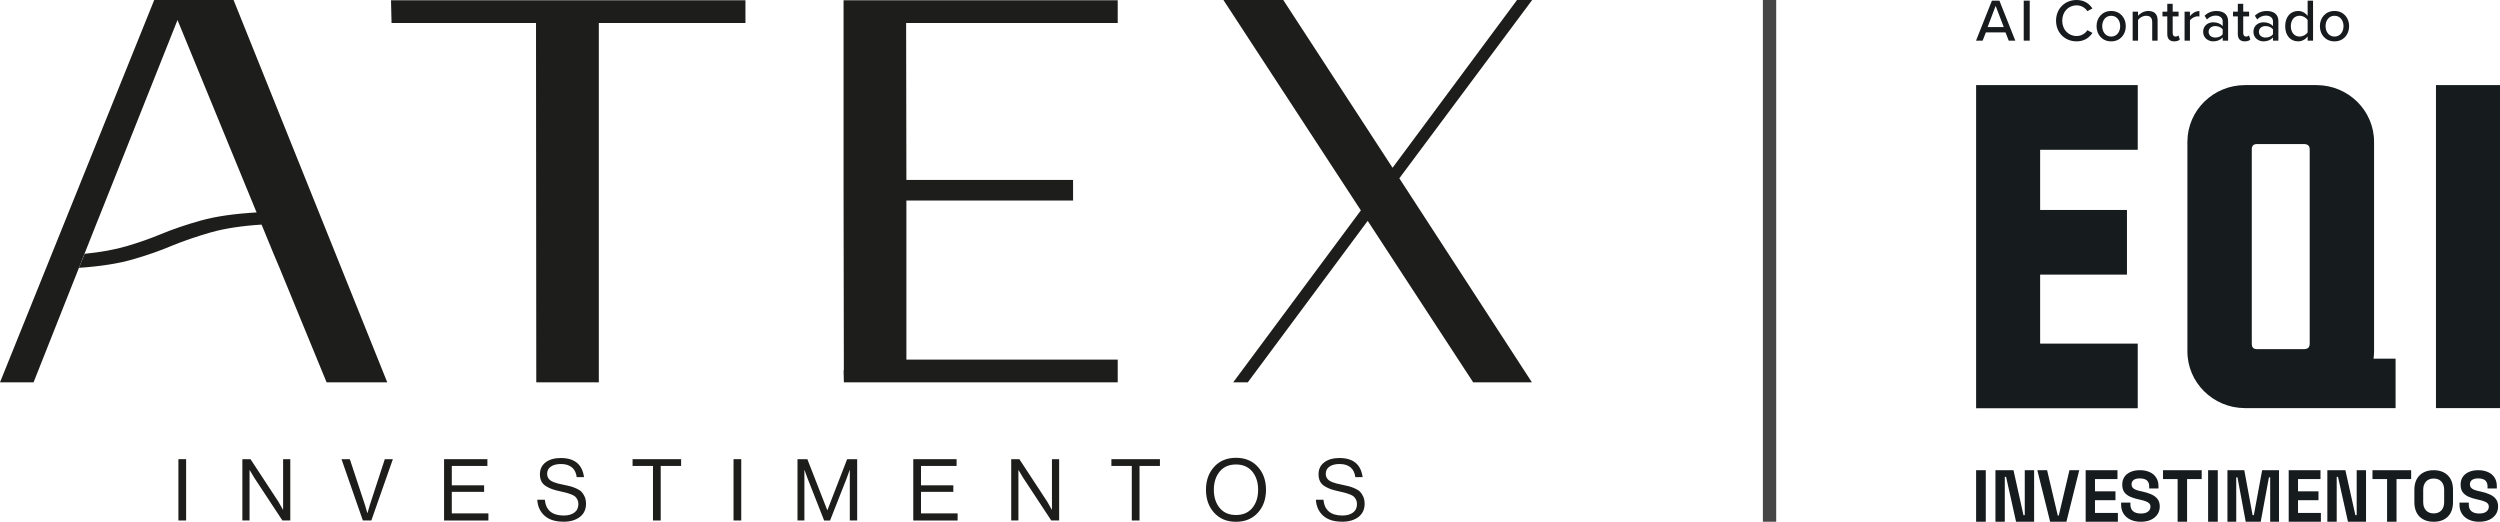
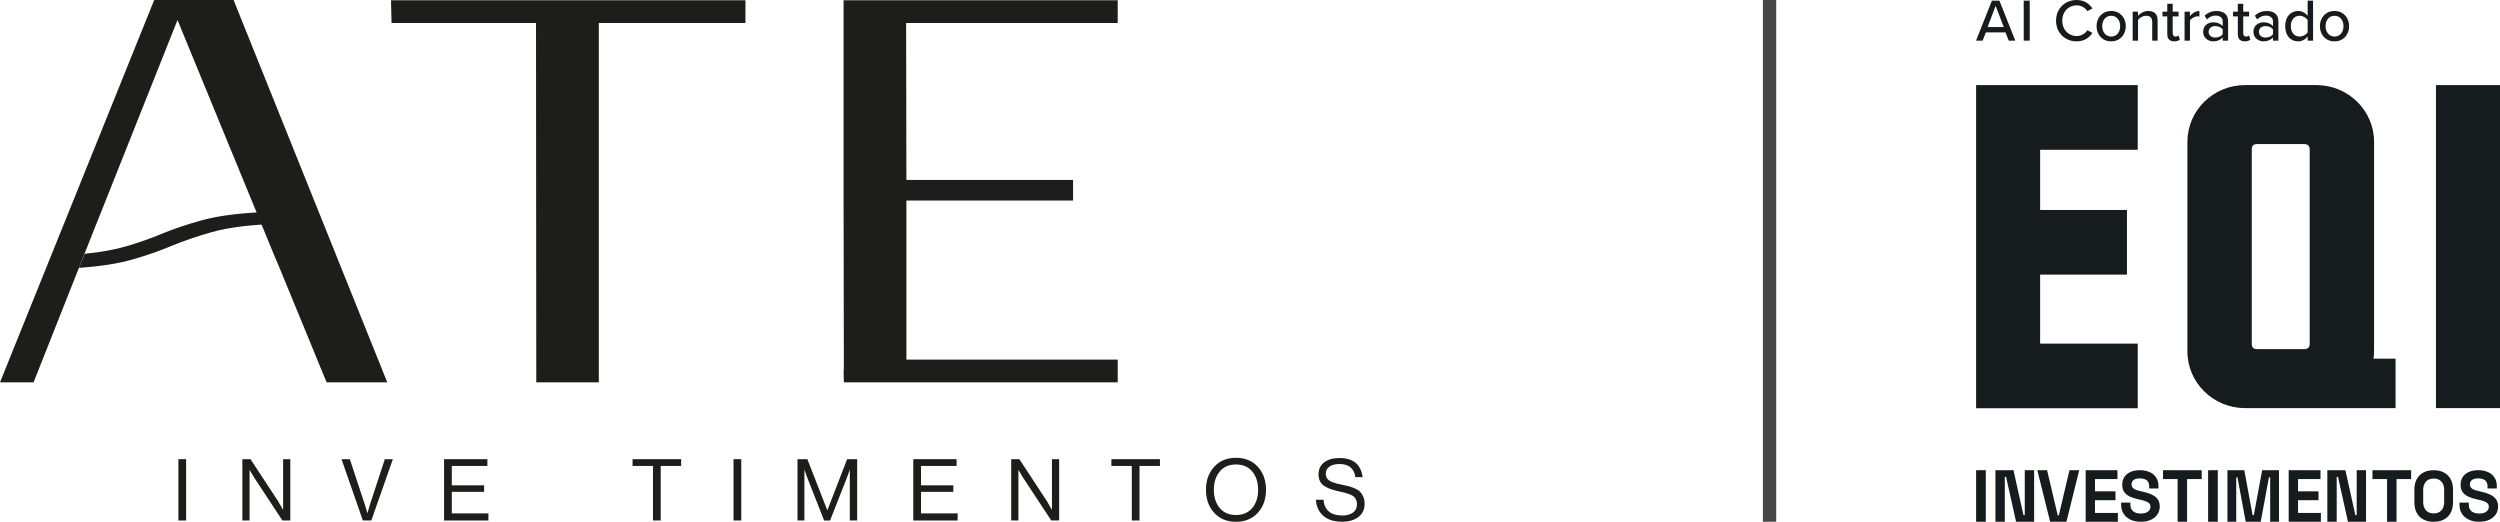
<svg xmlns="http://www.w3.org/2000/svg" width="1126" height="235" viewBox="0 0 1126 235" fill="none">
  <g id="ATEX EQI">
    <g id="Vector">
      <path d="M80.35 234.43V206.81H83.83V234.43H80.35Z" fill="#1D1D1B" />
      <path d="M109.16 234.43V206.81H112.83L125.42 226.01L127.43 229.56H127.51V206.81H130.75V234.43H127.2L114.53 215.19L112.48 211.75H112.4V234.42H109.16V234.43Z" fill="#1D1D1B" />
      <path d="M163.43 234.43L153.81 206.81H157.56L164.36 227.36L165.44 231.07H165.52C165.96 229.42 166.32 228.19 166.6 227.36L173.32 206.81H176.95L167.25 234.43H163.43Z" fill="#1D1D1B" />
      <path d="M200.01 206.81H219.52V209.86H203.49V218.59H218.05V221.53H203.49V231.23H219.98V234.44H200.01V206.81Z" fill="#1D1D1B" />
-       <path d="M253.78 234.97C250.07 234.97 247.22 234.06 245.22 232.23C243.22 230.4 242.15 228.02 241.99 225.08H245.39C245.85 229.82 248.7 232.19 253.93 232.19C255.91 232.19 257.5 231.75 258.7 230.86C259.9 229.97 260.5 228.69 260.5 227.02C260.5 226.27 260.36 225.62 260.07 225.05C259.79 224.48 259.45 224.02 259.05 223.66C258.65 223.3 258.05 222.96 257.25 222.66C256.45 222.35 255.71 222.11 255.03 221.93C254.35 221.75 253.41 221.53 252.23 221.27C250.81 220.96 249.64 220.65 248.71 220.32C247.78 220 246.86 219.55 245.93 218.99C245 218.42 244.31 217.7 243.86 216.81C243.41 215.92 243.18 214.85 243.18 213.59C243.18 211.32 244.04 209.54 245.75 208.24C247.46 206.94 249.73 206.29 252.57 206.29C258.78 206.29 262.27 209.16 263.04 214.9H259.76C259.5 212.94 258.77 211.47 257.56 210.48C256.35 209.49 254.71 208.99 252.65 208.99C250.74 208.99 249.23 209.38 248.11 210.15C246.99 210.92 246.43 212.02 246.43 213.43C246.43 214.05 246.55 214.6 246.8 215.07C247.04 215.55 247.37 215.95 247.77 216.27C248.17 216.59 248.7 216.88 249.35 217.14C250.01 217.4 250.66 217.61 251.3 217.78C251.94 217.95 252.73 218.12 253.66 218.3C254.95 218.56 256 218.8 256.83 219.01C257.65 219.23 258.57 219.56 259.57 220C260.57 220.44 261.35 220.94 261.91 221.51C262.46 222.08 262.94 222.82 263.34 223.73C263.74 224.64 263.94 225.71 263.94 226.92C263.94 229.44 263.01 231.42 261.14 232.85C259.27 234.28 256.82 234.99 253.78 234.99V234.97Z" fill="#1D1D1B" />
      <path d="M284.91 209.86V206.81H306.77V209.86H297.58V234.43H294.1V209.86H284.91Z" fill="#1D1D1B" />
      <path d="M330.38 234.43V206.81H333.86V234.43H330.38Z" fill="#1D1D1B" />
      <path d="M359.19 234.43V206.81H363.63L372.59 229.75H372.67L381.55 206.81H386.07V234.43H382.75V211.72H382.67C382.18 213.16 381.77 214.32 381.43 215.2L373.86 234.44H371.19L363.62 215.2L362.38 211.72H362.3V234.43H359.17H359.19Z" fill="#1D1D1B" />
      <path d="M411.34 206.81H430.85V209.86H414.82V218.59H429.38V221.53H414.82V231.23H431.31V234.44H411.34V206.81Z" fill="#1D1D1B" />
      <path d="M455.45 234.43V206.81H459.12L471.71 226.01L473.72 229.56H473.8V206.81H477.04V234.43H473.49L460.82 215.19L458.77 211.75H458.69V234.42H455.45V234.43Z" fill="#1D1D1B" />
      <path d="M500.57 209.86V206.81H522.43V209.86H513.24V234.43H509.76V209.86H500.57Z" fill="#1D1D1B" />
      <path d="M566.52 230.95C564.06 233.65 560.78 235.01 556.69 235.01C552.6 235.01 549.32 233.66 546.86 230.95C544.4 228.25 543.17 224.8 543.17 220.6C543.17 216.4 544.4 212.95 546.86 210.25C549.32 207.55 552.6 206.19 556.69 206.19C560.78 206.19 564.06 207.54 566.52 210.25C568.98 212.95 570.21 216.4 570.21 220.6C570.21 224.8 568.98 228.25 566.52 230.95ZM549.35 228.79C551.1 230.9 553.55 231.96 556.69 231.96C559.83 231.96 562.28 230.9 564.03 228.79C565.78 226.68 566.66 223.95 566.66 220.6C566.66 217.25 565.78 214.52 564.03 212.39C562.28 210.27 559.83 209.2 556.69 209.2C553.55 209.2 551.1 210.26 549.35 212.39C547.6 214.51 546.72 217.25 546.72 220.6C546.72 223.95 547.6 226.68 549.35 228.79Z" fill="#1D1D1B" />
      <path d="M604.47 234.97C600.76 234.97 597.91 234.06 595.91 232.23C593.91 230.4 592.84 228.02 592.68 225.08H596.08C596.54 229.82 599.39 232.19 604.62 232.19C606.6 232.19 608.19 231.75 609.39 230.86C610.59 229.97 611.19 228.69 611.19 227.02C611.19 226.27 611.05 225.62 610.76 225.05C610.48 224.48 610.14 224.02 609.74 223.66C609.34 223.3 608.74 222.96 607.94 222.66C607.14 222.35 606.4 222.11 605.72 221.93C605.04 221.75 604.1 221.53 602.92 221.27C601.5 220.96 600.33 220.65 599.4 220.32C598.47 220 597.55 219.55 596.62 218.99C595.69 218.42 595 217.7 594.55 216.81C594.1 215.92 593.87 214.85 593.87 213.59C593.87 211.32 594.73 209.54 596.44 208.24C598.15 206.94 600.42 206.29 603.26 206.29C609.47 206.29 612.96 209.16 613.73 214.9H610.45C610.19 212.94 609.46 211.47 608.25 210.48C607.04 209.49 605.4 208.99 603.34 208.99C601.43 208.99 599.92 209.38 598.8 210.15C597.68 210.92 597.12 212.02 597.12 213.43C597.12 214.05 597.24 214.6 597.49 215.07C597.73 215.55 598.06 215.95 598.46 216.27C598.86 216.59 599.39 216.88 600.04 217.14C600.7 217.4 601.35 217.61 601.99 217.78C602.63 217.95 603.42 218.12 604.35 218.3C605.64 218.56 606.69 218.8 607.52 219.01C608.34 219.23 609.26 219.56 610.26 220C611.26 220.44 612.04 220.94 612.6 221.51C613.15 222.08 613.63 222.82 614.03 223.73C614.43 224.64 614.63 225.71 614.63 226.92C614.63 229.44 613.7 231.42 611.83 232.85C609.96 234.28 607.51 234.99 604.47 234.99V234.97Z" fill="#1D1D1B" />
      <path d="M176.35 10.37H241.42L241.54 172.2H269.71V10.37H335.75V0.12H176.11L176.35 10.37Z" fill="#1D1D1B" />
      <path d="M379.94 85.31L380.07 166.84H379.94L380.07 171.59V172.2H503.42V161.95H408.24V90.31H483.31V81.04H408.24L408.12 10.37H503.42V0.12H379.94V85.31Z" fill="#1D1D1B" />
      <path d="M38.15 114.31C45.46 113.58 51.8 112.42 57.16 110.84C62.52 109.26 67.56 107.49 72.27 105.54C77.71 103.27 83.79 101.19 90.49 99.32C97.19 97.45 105.66 96.23 115.9 95.66L118.08 101.14C108.91 101.71 101.19 102.89 94.94 104.67C88.69 106.46 82.88 108.45 77.51 110.64C72.15 112.92 66.22 114.99 59.72 116.86C53.24 118.73 45.18 119.98 35.54 120.63L38.15 114.3V114.31Z" fill="#1D1D1B" />
      <path d="M105.2 0H69.46L0 172.2H15.12L43.27 101.15L45.47 95.67L79.95 9.02L123.22 114.31L125.9 120.65L147.1 172.2H174.42L105.2 0Z" fill="#1D1D1B" />
-       <path d="M690.09 0H683.27L627.21 75.56L577.98 0H551.03L612.93 94.76L555.43 172.2H562.01L616.01 99.47L663.52 172.2H689.97L630.26 80.31L690.09 0Z" fill="#1D1D1B" />
    </g>
    <line id="Line 1" x1="797" y1="1.31134e-07" x2="797" y2="235" stroke="#464646" stroke-width="6" />
    <g id="Vector_2">
      <path d="M918.877 123.687H957.981V94.567H918.877V67.465H962.834V38.324H890.041V183.874H962.834V154.764H918.877V154.795V123.687Z" fill="#161B1E" />
      <path d="M1126 38.324H1097.16V183.813H1126V38.324Z" fill="#161B1E" />
      <path d="M1069.04 161.552C1069.19 160.431 1069.28 159.29 1069.28 158.138V63.999C1069.34 49.862 1057.75 38.385 1043.4 38.324H1011.3C996.942 38.263 985.267 49.658 985.206 63.795V158.138C985.144 172.244 996.728 183.752 1011.08 183.813H1078.97V161.552H1069.01H1069.04ZM1016.74 157.251C1014.92 157.251 1014.2 156.548 1014.2 154.744V67.383C1014.2 65.589 1014.92 64.876 1016.74 64.876H1037.57C1039.39 64.876 1040.29 65.579 1040.29 67.383V154.744C1040.29 156.538 1039.39 157.251 1037.57 157.251H1016.74Z" fill="#161B1E" />
      <path d="M890.041 235V211.791H894.395V235H890.041Z" fill="#161B1E" />
      <path d="M898.749 235V211.791H906.875L911.372 232.024H911.953V211.791H916.164V235H908.038L903.541 214.768H902.96V235H898.749Z" fill="#161B1E" />
      <path d="M923.384 235L917.612 211.791H922.017L926.82 232.187H927.279L932.081 211.791H936.486L930.715 235H923.384Z" fill="#161B1E" />
      <path d="M939.382 235V211.791H953.708V215.767H943.583V221.301H952.811V225.276H943.583V231.015H953.892V234.99H939.382V235Z" fill="#161B1E" />
      <path d="M964.221 235C962.477 235 960.938 234.694 959.612 234.072C958.276 233.451 957.236 232.574 956.482 231.422C955.727 230.271 955.35 228.895 955.35 227.274V226.377H959.541V227.274C959.541 228.609 959.959 229.618 960.795 230.301C961.631 230.964 962.773 231.29 964.211 231.29C965.648 231.29 966.76 231.005 967.463 230.424C968.198 229.853 968.565 229.119 968.565 228.222C968.565 227.6 968.381 227.101 968.014 226.724C967.667 226.346 967.158 226.031 966.464 225.796C965.801 225.541 964.986 225.307 964.017 225.093L963.273 224.93C961.723 224.593 960.387 224.165 959.276 223.656C958.174 223.126 957.328 222.433 956.726 221.587C956.145 220.741 955.86 219.63 955.86 218.274C955.86 216.918 956.186 215.756 956.828 214.798C957.491 213.82 958.419 213.076 959.602 212.566C960.805 212.036 962.212 211.771 963.823 211.771C965.434 211.771 966.862 212.046 968.116 212.597C969.38 213.127 970.37 213.932 971.083 215.023C971.817 216.083 972.184 217.428 972.184 219.038V219.997H967.994V219.038C967.994 218.192 967.82 217.51 967.474 217C967.147 216.47 966.678 216.083 966.056 215.848C965.434 215.593 964.69 215.471 963.833 215.471C962.539 215.471 961.59 215.716 960.958 216.205C960.356 216.674 960.051 217.326 960.051 218.152C960.051 218.702 960.193 219.171 960.469 219.558C960.775 219.946 961.213 220.262 961.794 220.516C962.375 220.771 963.12 220.995 964.017 221.189L964.761 221.352C966.372 221.688 967.769 222.127 968.952 222.657C970.155 223.187 971.093 223.89 971.756 224.756C972.419 225.633 972.756 226.744 972.756 228.11C972.756 229.476 972.399 230.668 971.695 231.708C971.012 232.727 970.023 233.532 968.728 234.134C967.463 234.704 965.954 235 964.211 235H964.221Z" fill="#161B1E" />
      <path d="M980.801 235V215.767H974.224V211.791H991.64V215.767H985.063V235H980.801Z" fill="#161B1E" />
      <path d="M994.535 235V211.791H998.889V235H994.535Z" fill="#161B1E" />
      <path d="M1003.24 235V211.791H1010.83L1014.57 232.024H1015.13L1018.87 211.791H1026.46V235H1022.49V215.002H1021.93L1018.22 235H1011.47L1007.76 215.002H1007.2V235H1003.23H1003.24Z" fill="#161B1E" />
      <path d="M1030.83 235V211.791H1045.15V215.767H1035.03V221.301H1044.25V225.276H1035.03V231.015H1045.33V234.99H1030.83V235Z" fill="#161B1E" />
      <path d="M1048.24 235V211.791H1056.37L1060.86 232.024H1061.45V211.791H1065.66V235H1057.53L1053.03 214.768H1052.45V235H1048.24Z" fill="#161B1E" />
      <path d="M1075.14 235V215.767H1068.56V211.791H1085.98V215.767H1079.4V235H1075.14Z" fill="#161B1E" />
      <path d="M1096.13 235C1093.47 235 1091.36 234.236 1089.78 232.707C1088.21 231.157 1087.43 228.946 1087.43 226.071V220.71C1087.43 217.836 1088.21 215.644 1089.78 214.105C1091.35 212.556 1093.47 211.781 1096.13 211.781C1098.8 211.781 1100.92 212.556 1102.49 214.105C1104.06 215.634 1104.84 217.836 1104.84 220.71V226.071C1104.84 228.946 1104.06 231.147 1102.49 232.707C1100.92 234.236 1098.8 235 1096.13 235ZM1096.13 231.239C1097.62 231.239 1098.79 230.78 1099.61 229.863C1100.44 228.946 1100.85 227.722 1100.85 226.194V220.578C1100.85 219.049 1100.44 217.826 1099.61 216.908C1098.79 215.991 1097.62 215.532 1096.13 215.532C1094.65 215.532 1093.5 215.991 1092.66 216.908C1091.83 217.826 1091.41 219.049 1091.41 220.578V226.194C1091.41 227.722 1091.82 228.946 1092.66 229.863C1093.5 230.78 1094.67 231.239 1096.13 231.239Z" fill="#161B1E" />
      <path d="M1116.61 235C1114.87 235 1113.33 234.694 1112 234.072C1110.66 233.451 1109.62 232.574 1108.87 231.422C1108.12 230.271 1107.75 228.895 1107.75 227.274V226.377H1111.94V227.274C1111.94 228.609 1112.36 229.618 1113.19 230.301C1114.03 230.964 1115.17 231.29 1116.61 231.29C1118.05 231.29 1119.16 231.005 1119.86 230.424C1120.6 229.853 1120.96 229.119 1120.96 228.222C1120.96 227.6 1120.78 227.101 1120.41 226.724C1120.07 226.346 1119.56 226.031 1118.86 225.796C1118.2 225.541 1117.38 225.307 1116.42 225.093L1115.67 224.93C1114.12 224.593 1112.79 224.165 1111.67 223.656C1110.58 223.126 1109.73 222.433 1109.12 221.587C1108.54 220.741 1108.26 219.63 1108.26 218.274C1108.26 216.918 1108.58 215.756 1109.23 214.798C1109.89 213.82 1110.82 213.076 1112 212.566C1113.2 212.036 1114.61 211.771 1116.22 211.771C1117.83 211.771 1119.26 212.046 1120.51 212.597C1121.78 213.127 1122.77 213.932 1123.48 215.023C1124.22 216.083 1124.57 217.428 1124.57 219.038V219.997H1120.38V219.038C1120.38 218.192 1120.21 217.51 1119.86 217C1119.55 216.47 1119.07 216.083 1118.44 215.848C1117.82 215.593 1117.08 215.471 1116.22 215.471C1114.93 215.471 1113.98 215.716 1113.35 216.205C1112.74 216.674 1112.44 217.326 1112.44 218.152C1112.44 218.702 1112.58 219.171 1112.86 219.558C1113.16 219.946 1113.6 220.262 1114.18 220.516C1114.76 220.771 1115.51 220.995 1116.41 221.189L1117.15 221.352C1118.76 221.688 1120.16 222.127 1121.34 222.657C1122.54 223.187 1123.48 223.89 1124.14 224.756C1124.81 225.633 1125.14 226.744 1125.14 228.11C1125.14 229.476 1124.79 230.668 1124.08 231.708C1123.39 232.727 1122.4 233.532 1121.12 234.134C1119.85 234.704 1118.34 235 1116.6 235H1116.61Z" fill="#161B1E" />
      <path d="M903.266 14.586H894.436L892.977 18.316H890L897.158 0.296H900.533L907.691 18.306H904.724L903.266 14.575V14.586ZM895.221 12.18H902.491L898.84 2.65L895.221 12.18Z" fill="#171B1E" />
      <path d="M911.484 0.296H914.186V18.306H911.484V0.296Z" fill="#171B1E" />
      <path d="M926.045 9.316C926.045 3.781 930.154 0 935.283 0C938.821 0 941.034 1.702 942.441 3.812L940.147 5.025C939.199 3.516 937.414 2.405 935.283 2.405C931.633 2.405 928.829 5.27 928.829 9.316C928.829 13.363 931.643 16.227 935.283 16.227C937.414 16.227 939.199 15.116 940.147 13.607L942.441 14.82C941.014 16.93 938.821 18.632 935.283 18.632C930.154 18.632 926.045 14.851 926.045 9.316Z" fill="#171B1E" />
      <path d="M944.287 11.772C944.287 8.022 946.826 4.943 950.874 4.943C954.922 4.943 957.461 8.022 957.461 11.772C957.461 15.523 954.952 18.632 950.874 18.632C946.795 18.632 944.287 15.554 944.287 11.772ZM954.932 11.772C954.932 9.316 953.504 7.104 950.884 7.104C948.263 7.104 946.836 9.316 946.836 11.772C946.836 14.229 948.294 16.471 950.884 16.471C953.474 16.471 954.932 14.259 954.932 11.772Z" fill="#171B1E" />
      <path d="M969.35 9.968C969.35 7.808 968.238 7.104 966.566 7.104C965.057 7.104 963.681 8.022 962.977 8.99V18.306H960.55V5.27H962.977V7.104C963.844 6.054 965.567 4.943 967.596 4.943C970.349 4.943 971.787 6.401 971.787 9.153V18.306H969.36V9.958L969.35 9.968Z" fill="#171B1E" />
      <path d="M976.141 15.421V7.4H973.979V5.27H976.141V1.702H978.578V5.27H981.229V7.4H978.578V14.881C978.578 15.799 979.006 16.471 979.852 16.471C980.423 16.471 980.933 16.227 981.178 15.962L981.8 17.796C981.29 18.285 980.525 18.632 979.261 18.632C977.211 18.632 976.151 17.47 976.151 15.421H976.141Z" fill="#171B1E" />
      <path d="M983.921 5.27H986.348V7.267C987.347 5.973 988.887 4.974 990.62 4.974V7.43C990.375 7.379 990.11 7.349 989.784 7.349C988.57 7.349 986.919 8.266 986.358 9.234V18.306H983.931V5.27H983.921Z" fill="#171B1E" />
      <path d="M1001.1 16.879C1000.07 18.01 998.594 18.632 996.83 18.632C994.668 18.632 992.292 17.174 992.292 14.31C992.292 11.446 994.637 10.04 996.83 10.04C998.583 10.04 1000.1 10.611 1001.1 11.772V9.612C1001.1 7.991 999.776 7.023 997.911 7.023C996.422 7.023 995.157 7.593 993.995 8.755L992.945 7.084C994.403 5.657 996.187 4.954 998.298 4.954C1001.13 4.954 1003.54 6.197 1003.54 9.52V18.326H1001.11V16.899L1001.1 16.879ZM1001.1 13.23C1000.37 12.262 999.104 11.742 997.758 11.742C996.004 11.742 994.76 12.792 994.76 14.331C994.76 15.87 996.004 16.92 997.758 16.92C999.104 16.92 1000.38 16.41 1001.1 15.431V13.22V13.23Z" fill="#171B1E" />
      <path d="M1007.91 15.421V7.4H1005.75V5.27H1007.91V1.702H1010.35V5.27H1013V7.4H1010.35V14.881C1010.35 15.799 1010.78 16.471 1011.62 16.471C1012.2 16.471 1012.71 16.227 1012.95 15.962L1013.57 17.796C1013.06 18.285 1012.3 18.632 1011.03 18.632C1008.98 18.632 1007.92 17.47 1007.92 15.421H1007.91Z" fill="#171B1E" />
      <path d="M1023.75 16.879C1022.72 18.01 1021.24 18.632 1019.48 18.632C1017.31 18.632 1014.94 17.174 1014.94 14.31C1014.94 11.446 1017.28 10.04 1019.48 10.04C1021.23 10.04 1022.75 10.611 1023.75 11.772V9.612C1023.75 7.991 1022.42 7.023 1020.56 7.023C1019.07 7.023 1017.8 7.593 1016.64 8.755L1015.59 7.084C1017.05 5.657 1018.83 4.954 1020.94 4.954C1023.78 4.954 1026.19 6.197 1026.19 9.52V18.326H1023.76V16.899L1023.75 16.879ZM1023.75 13.23C1023.01 12.262 1021.75 11.742 1020.4 11.742C1018.65 11.742 1017.41 12.792 1017.41 14.331C1017.41 15.87 1018.65 16.92 1020.4 16.92C1021.75 16.92 1023.02 16.41 1023.75 15.431V13.22V13.23Z" fill="#171B1E" />
      <path d="M1039.36 16.441C1038.39 17.735 1036.82 18.632 1035.09 18.632C1031.68 18.632 1029.25 16.064 1029.25 11.803C1029.25 7.543 1031.68 4.943 1035.09 4.943C1036.76 4.943 1038.3 5.749 1039.36 7.155V0.296H1041.8V18.306H1039.36V16.441ZM1039.36 9.01C1038.69 7.96 1037.23 7.094 1035.74 7.094C1033.31 7.094 1031.79 9.061 1031.79 11.793C1031.79 14.524 1033.3 16.461 1035.74 16.461C1037.23 16.461 1038.69 15.625 1039.36 14.575V9.01Z" fill="#171B1E" />
      <path d="M1044.88 11.772C1044.88 8.022 1047.41 4.943 1051.46 4.943C1055.51 4.943 1058.05 8.022 1058.05 11.772C1058.05 15.523 1055.54 18.632 1051.46 18.632C1047.38 18.632 1044.88 15.554 1044.88 11.772ZM1055.52 11.772C1055.52 9.316 1054.09 7.104 1051.47 7.104C1048.85 7.104 1047.43 9.316 1047.43 11.772C1047.43 14.229 1048.88 16.471 1051.47 16.471C1054.06 16.471 1055.52 14.259 1055.52 11.772Z" fill="#171B1E" />
    </g>
  </g>
</svg>